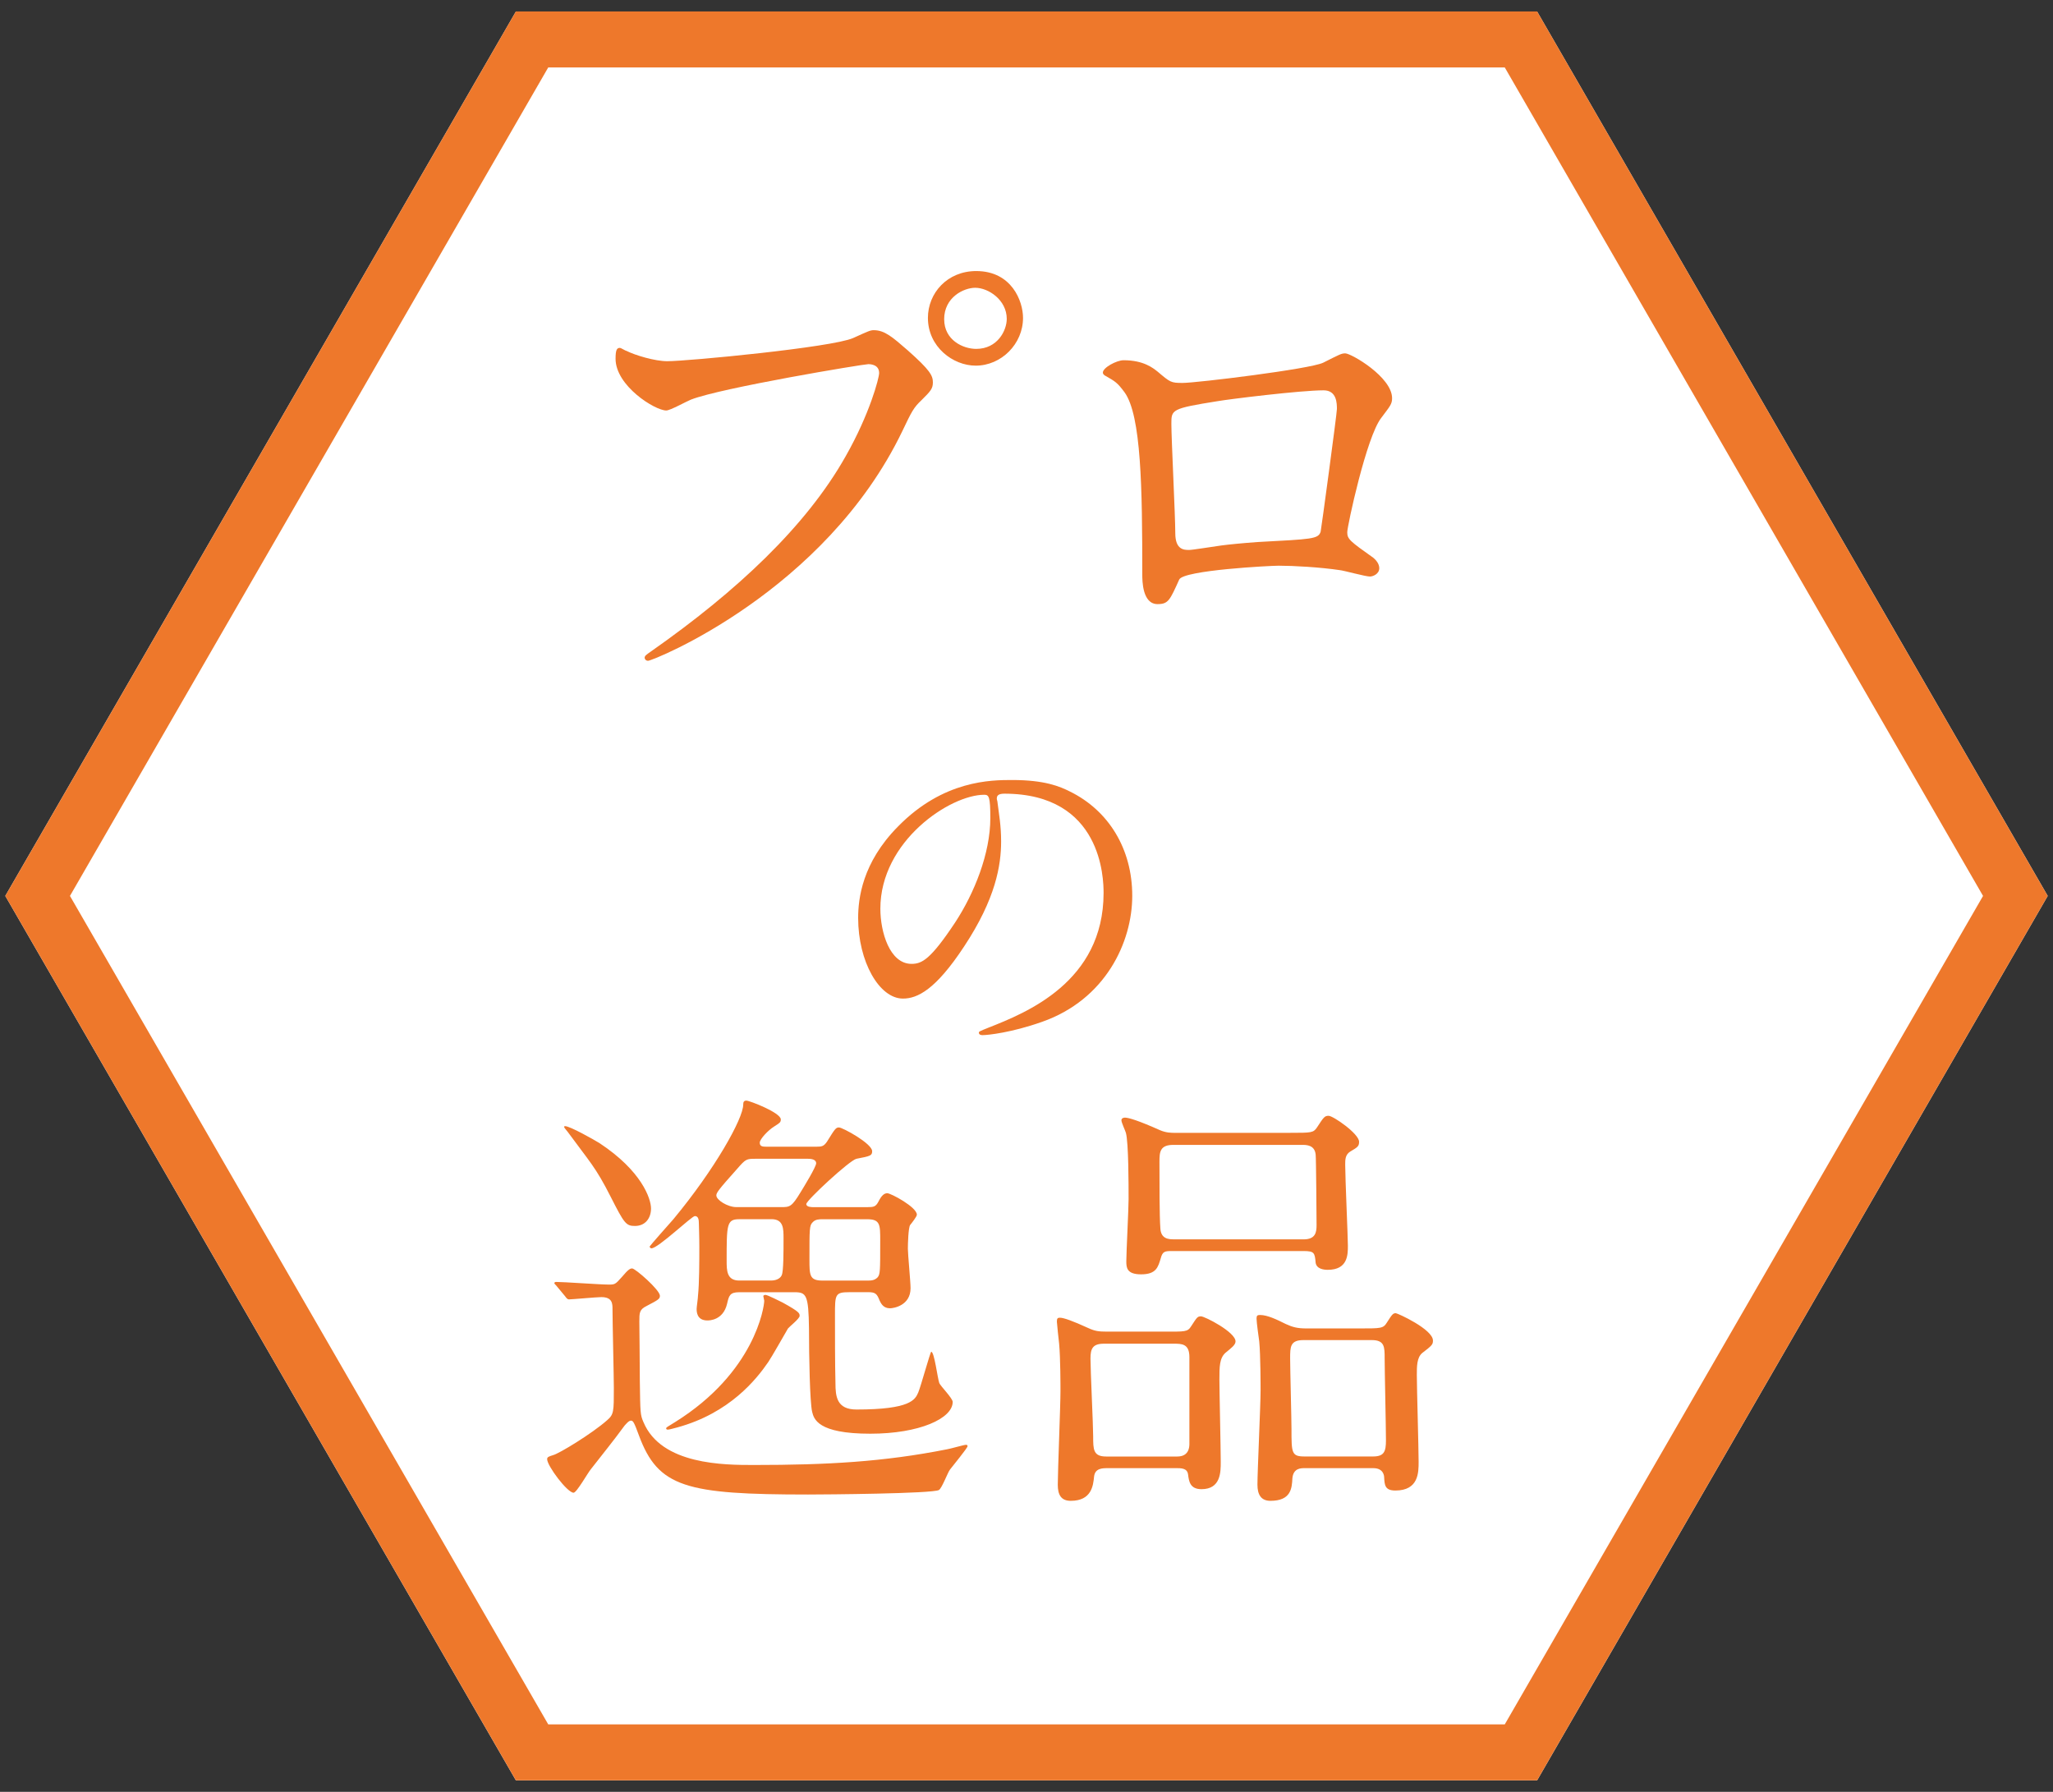
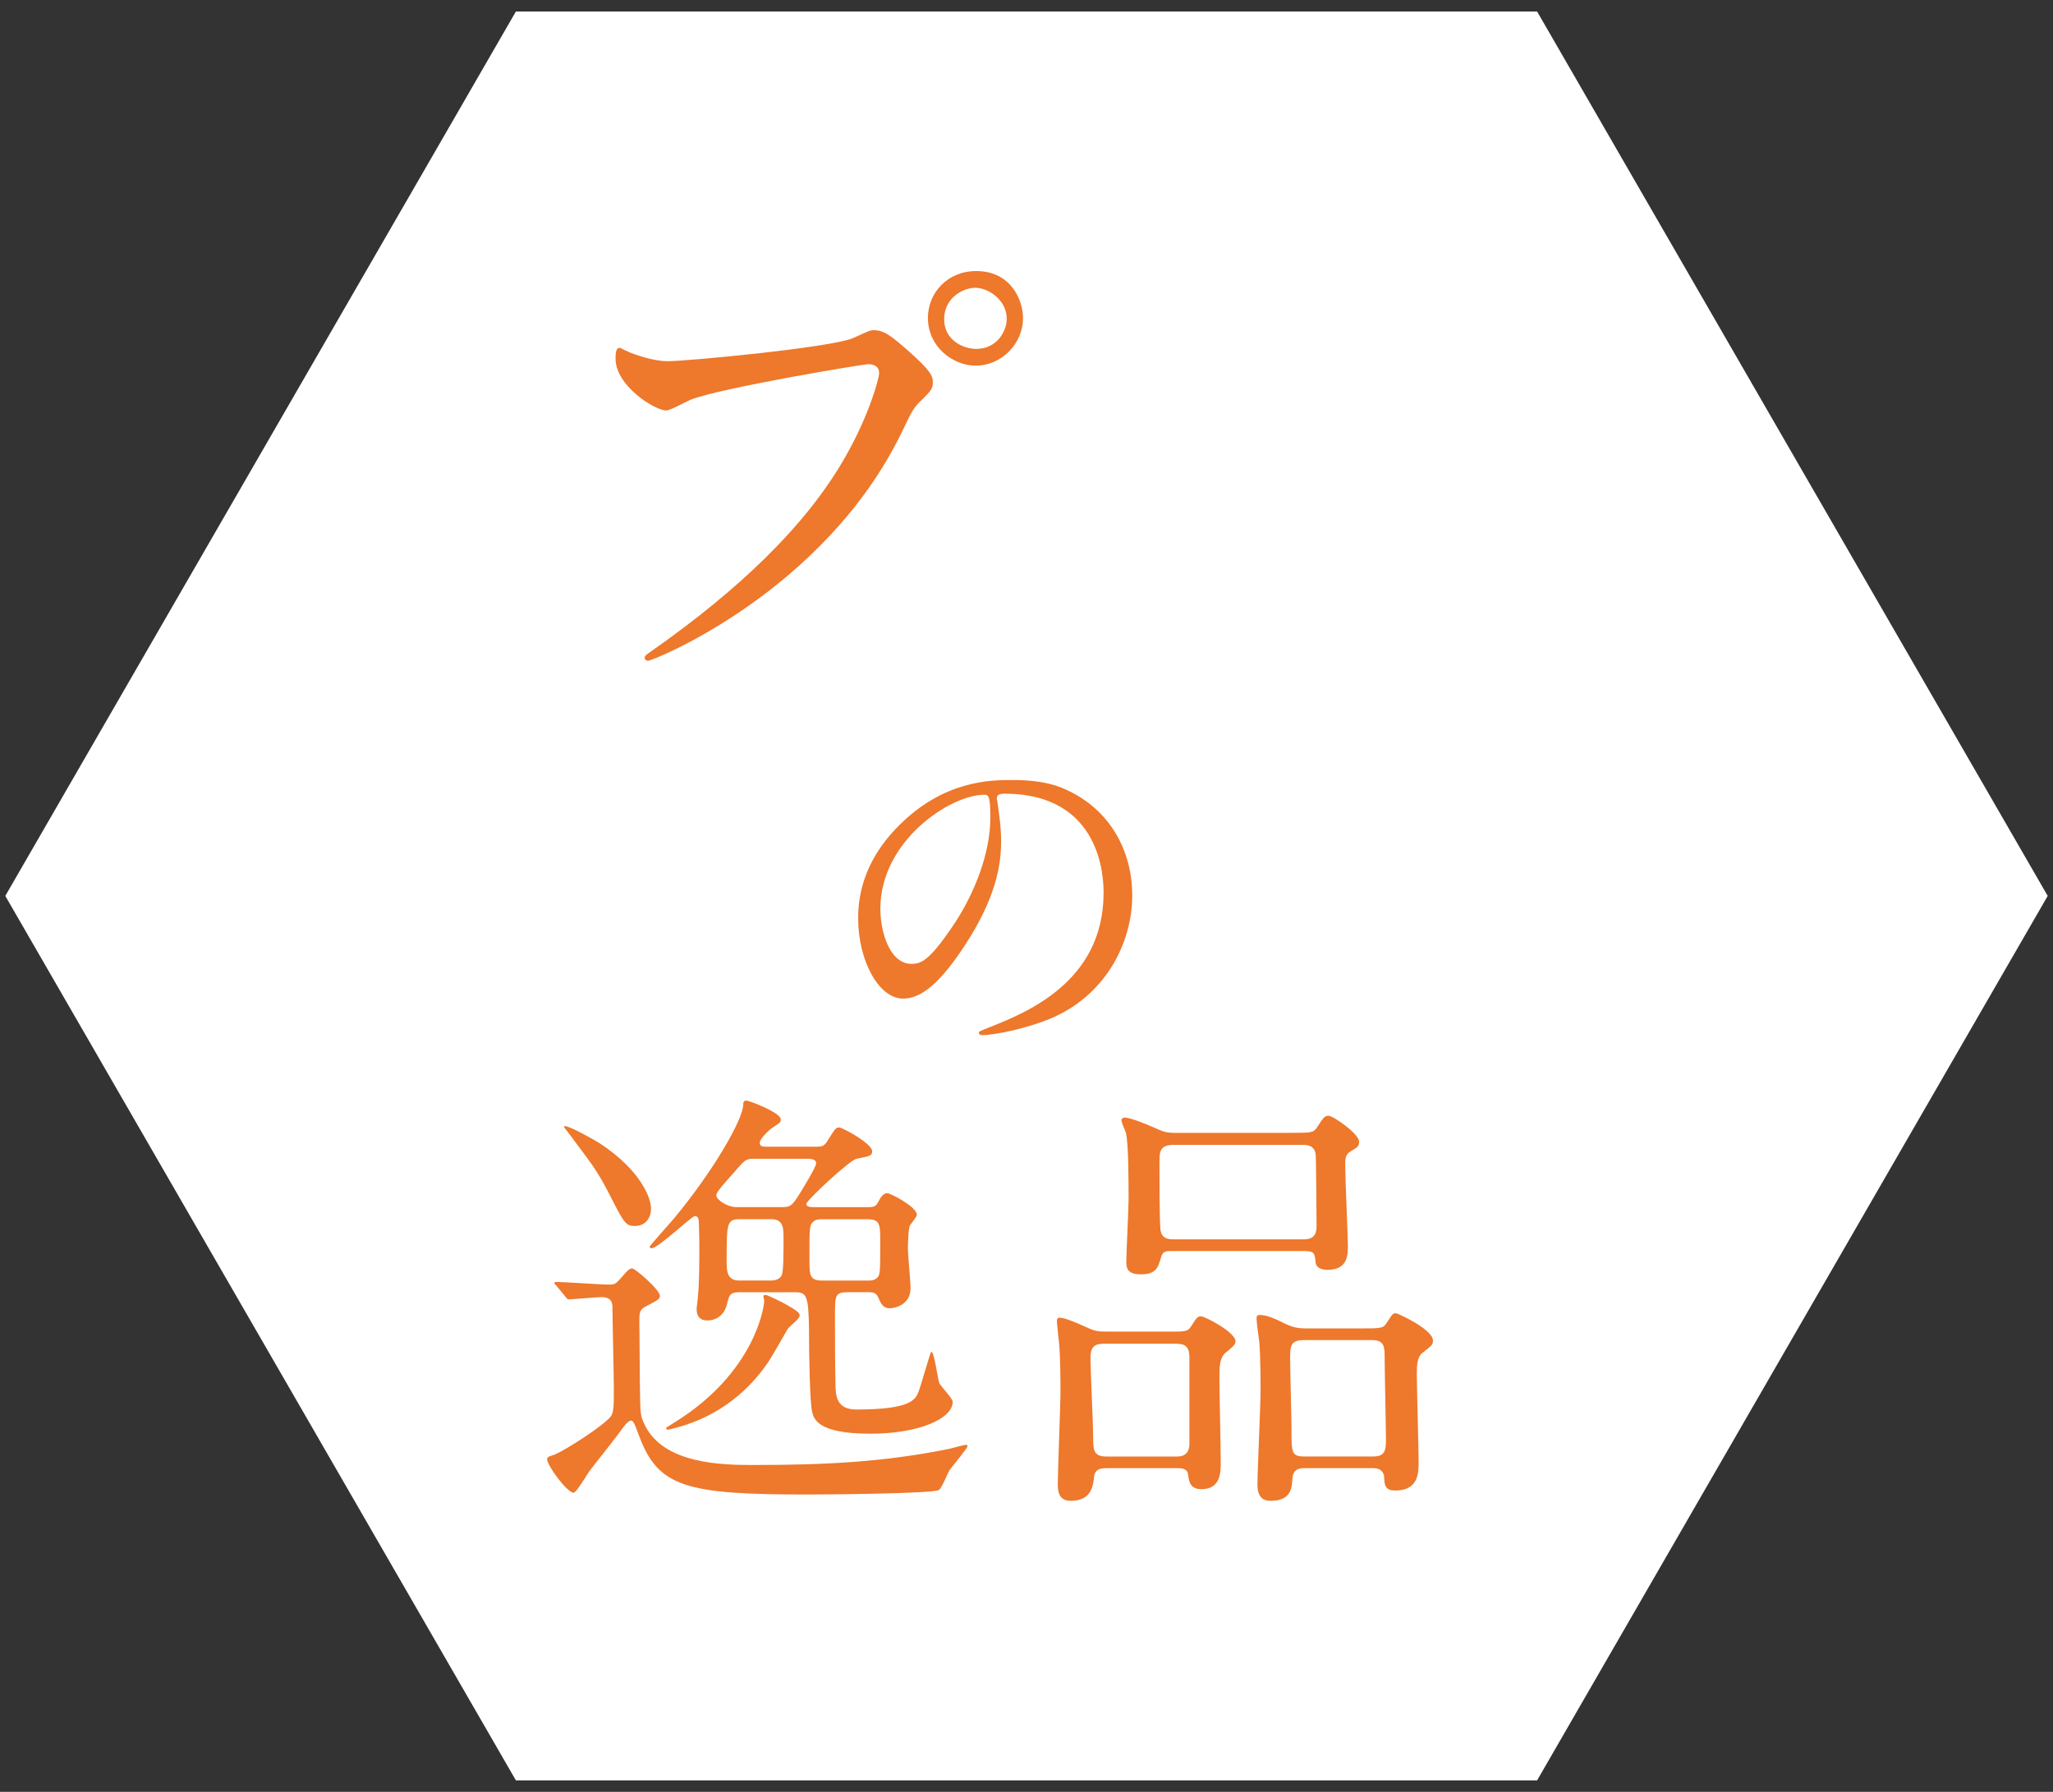
<svg xmlns="http://www.w3.org/2000/svg" id="text" width="55" height="48" viewBox="0 0 55 48">
  <rect x="0" y="0" width="55" height="48" fill="#333333" stroke="none" />
  <defs>
    <style>
      .cls-1 {
        fill: #fff;
      }

      .cls-2 {
        fill: #ee782b;
      }
    </style>
  </defs>
  <polygon class="cls-1" points="41.179 .308 13.821 .308 .142 24 13.821 47.693 41.179 47.693 54.858 24 41.179 .308" />
  <g>
    <path class="cls-2" d="M16.782,9.399c.237,.119,.765,.277,1.095,.277,.542,0,4.409-.369,4.977-.62,.409-.185,.462-.211,.554-.211,.291,0,.502,.185,.911,.541,.594,.527,.673,.673,.673,.857,0,.172-.065,.238-.304,.476-.211,.198-.264,.304-.515,.831-2.072,4.303-6.679,6.151-6.811,6.151-.065,0-.092-.053-.092-.079,0-.053,.039-.08,.171-.172,2.297-1.61,4.158-3.353,5.214-5.227,.646-1.136,.897-2.099,.897-2.23,0-.225-.225-.238-.29-.238-.132,0-3.946,.634-4.752,.95-.105,.04-.555,.291-.66,.291-.304,0-1.359-.66-1.359-1.386,0-.251,.04-.291,.119-.291,.026,0,.146,.079,.172,.079Zm10.625-.884c0,.699-.581,1.28-1.268,1.28-.607,0-1.28-.502-1.28-1.28,0-.66,.515-1.254,1.294-1.254,.95,0,1.254,.805,1.254,1.254Zm-2.112,.039c0,.555,.502,.792,.858,.792,.567,0,.818-.488,.818-.805,0-.502-.488-.832-.845-.832-.304,0-.832,.251-.832,.845Z" />
-     <path class="cls-2" d="M35.446,9.717c.449-.225,.488-.251,.594-.251,.159,0,1.254,.634,1.254,1.201,0,.158-.053,.211-.29,.527-.396,.502-.911,2.904-.911,3.062,0,.185,.066,.237,.7,.687,.065,.053,.158,.158,.158,.277,0,.158-.172,.224-.251,.224-.119,0-.687-.158-.805-.171-.528-.079-1.241-.119-1.637-.119-.225,0-2.548,.119-2.666,.37-.251,.554-.291,.659-.581,.659-.409,0-.409-.633-.409-.792,0-2.31-.026-4.263-.476-4.883-.197-.265-.25-.291-.527-.449-.04-.026-.053-.053-.053-.079,0-.132,.369-.33,.554-.33,.541,0,.792,.211,.911,.304,.343,.29,.356,.304,.673,.304,.37,0,3.405-.37,3.762-.541Zm-2.824,1.029c-1.241,.198-1.241,.225-1.241,.607,0,.409,.105,2.468,.105,2.93,0,.449,.238,.449,.37,.449,.092,0,.567-.079,.857-.119,.186-.026,.595-.066,.978-.093,1.465-.079,1.623-.079,1.689-.276,.013-.04,.436-3.168,.436-3.287,0-.145,0-.501-.356-.501-.621,0-2.534,.237-2.838,.29Z" />
    <path class="cls-2" d="M26.704,21.395c0,.029,.02,.067,.02,.106,.038,.307,.096,.614,.096,1.036,0,.643-.145,1.536-.988,2.812-.769,1.171-1.258,1.401-1.642,1.401-.634,0-1.2-.989-1.2-2.16,0-.509,.106-1.478,1.065-2.447,1.22-1.248,2.505-1.248,3.062-1.248,.874,0,1.277,.173,1.546,.308,1.036,.509,1.67,1.535,1.67,2.793,0,1.248-.72,2.783-2.419,3.378-.815,.288-1.449,.355-1.593,.355-.039,0-.097-.01-.097-.067,0-.028,.02-.038,.26-.134,.998-.394,3.081-1.22,3.081-3.609,0-.374-.039-2.658-2.659-2.658-.191,0-.201,.077-.201,.134Zm-3.119,2.947c0,.624,.249,1.478,.835,1.478,.278,0,.509-.115,1.171-1.113,.509-.777,.94-1.843,.94-2.793,0-.575-.038-.624-.163-.624-.912,0-2.783,1.238-2.783,3.053Z" />
    <path class="cls-2" d="M14.91,34.447q-.06-.06-.06-.071c0-.024,.023-.036,.048-.036,.204,0,1.176,.071,1.403,.071,.168,0,.18,0,.359-.203,.181-.217,.229-.229,.276-.229,.084,0,.743,.576,.743,.731,0,.084-.036,.108-.359,.276-.192,.096-.192,.18-.192,.42,0,.012,.013,1.223,.013,1.595,.012,.852,.012,.899,.096,1.092,.479,1.151,2.171,1.151,2.962,1.151,1.955,0,3.479-.084,5.17-.42,.084-.012,.455-.12,.503-.12,.024,0,.049,0,.049,.036,0,.048-.396,.527-.468,.623-.061,.072-.217,.504-.3,.552-.181,.097-3.047,.12-3.503,.12-3.273,0-4.018-.191-4.533-1.583-.132-.359-.156-.396-.216-.396s-.132,.096-.168,.132c-.288,.396-.6,.779-.899,1.163-.084,.096-.384,.636-.468,.636-.168,0-.708-.72-.708-.899,0-.06,.049-.072,.156-.107,.156-.036,1.044-.576,1.451-.936,.18-.156,.18-.229,.18-.864,0-.3-.036-1.774-.036-2.11,0-.145,0-.324-.3-.324-.119,0-.791,.061-.863,.061-.048,0-.071-.036-.107-.084l-.229-.276Zm2.531-2.074c0,.251-.145,.468-.432,.468-.24,0-.288-.072-.648-.78-.407-.804-.563-.936-1.151-1.739-.023-.035-.096-.107-.096-.132,0-.012,0-.023,.024-.023,.132,0,.768,.359,.923,.455,1.128,.744,1.38,1.487,1.38,1.752Zm5.312,2.242c-.384,0-.384,.061-.384,.624,0,.479,0,1.319,.013,1.811,0,.36,.035,.708,.563,.708,1.451,0,1.571-.264,1.655-.456,.071-.168,.323-1.091,.348-1.091,.084,0,.168,.707,.216,.839,.036,.084,.359,.408,.359,.504,0,.443-.888,.852-2.207,.852-1.415,0-1.511-.396-1.559-.588-.061-.264-.084-1.487-.084-2.23-.012-.899-.072-.972-.384-.972h-1.487c-.252,0-.275,.096-.324,.312-.107,.444-.479,.444-.527,.444-.288,0-.288-.24-.288-.312,0-.049,.036-.288,.036-.349,.036-.335,.036-.947,.036-1.307,0-.3-.012-.552-.012-.624,0-.107-.013-.204-.108-.204-.084,0-.983,.864-1.163,.864-.024,0-.048-.024-.048-.049,0-.012,.539-.623,.636-.731,1.115-1.343,1.871-2.698,1.871-3.07,0-.06,.012-.107,.084-.107,.084,0,.923,.323,.923,.504,0,.084-.036,.096-.18,.191-.156,.096-.384,.336-.384,.432,0,.108,.084,.108,.204,.108h1.307c.156,0,.204-.013,.288-.132,.216-.349,.24-.384,.324-.384,.096,0,.888,.432,.888,.636,0,.119-.049,.132-.42,.203-.18,.036-1.344,1.115-1.344,1.212,0,.084,.145,.084,.192,.084h1.438c.181,0,.229-.013,.301-.145,.084-.168,.155-.228,.239-.228,.096,0,.792,.372,.792,.575,0,.049-.132,.217-.18,.276-.049,.072-.061,.504-.061,.636,0,.144,.072,.888,.072,1.056,0,.468-.456,.539-.552,.539-.18,0-.24-.132-.276-.204-.071-.18-.107-.228-.312-.228h-.504Zm-1.331,.636c0,.072-.275,.288-.312,.336-.084,.144-.444,.779-.528,.899-.312,.456-1.031,1.367-2.435,1.751-.048,.012-.216,.06-.252,.06s-.048-.012-.048-.035c0-.024,.024-.036,.24-.168,2.135-1.332,2.387-3.083,2.387-3.251,0-.012-.024-.107-.024-.119,0-.036,.048-.036,.061-.036,.048,0,.384,.168,.455,.204,.456,.252,.456,.287,.456,.359Zm-1.163-4.21c-.264,0-.276,0-.516,.276-.504,.563-.552,.636-.552,.707,0,.12,.3,.312,.539,.312h1.188c.24,0,.288,0,.528-.396,.096-.155,.419-.684,.419-.779,0-.107-.144-.12-.216-.12h-1.391Zm-.456,1.619c-.336,0-.336,.145-.336,1.115,0,.252,0,.528,.336,.528h.852c.18,0,.264-.084,.288-.145,.048-.096,.048-.623,.048-.983,0-.264,0-.516-.324-.516h-.863Zm3.43,1.644c.097,0,.192,0,.276-.084,.072-.084,.072-.168,.072-.983,0-.432,0-.576-.349-.576h-1.199c-.084,0-.191,0-.264,.084-.084,.084-.084,.168-.084,.983,0,.432,0,.576,.348,.576h1.199Z" />
    <path class="cls-2" d="M29.669,39.329c-.132,0-.335,0-.359,.228-.023,.228-.06,.647-.624,.647-.264,0-.348-.168-.348-.432,0-.359,.072-2.11,.072-2.507,0-.144,0-.888-.036-1.271-.012-.096-.06-.551-.06-.587,0-.084,.012-.108,.084-.108,.096,0,.336,.084,.755,.276,.181,.084,.288,.096,.492,.096h1.547c.552,0,.624,.012,.72-.145,.156-.239,.168-.264,.264-.264,.097,0,.924,.42,.924,.672,0,.096-.12,.18-.264,.3-.168,.144-.168,.384-.168,.72,0,.312,.036,1.859,.036,2.207,0,.275,0,.731-.516,.731-.312,0-.336-.216-.36-.396-.023-.168-.18-.168-.336-.168h-1.823Zm1.871-.312c.312,0,.324-.252,.324-.336v-2.326c0-.36-.204-.36-.42-.36h-1.871c-.3,0-.359,.133-.359,.396,0,.323,.072,1.787,.072,2.087,0,.348,0,.539,.348,.539h1.906Zm3.035-8.671c.551,0,.611,0,.707-.144,.18-.276,.204-.312,.312-.312,.12,0,.816,.48,.816,.696,0,.119-.036,.144-.24,.264-.132,.084-.132,.216-.132,.348,0,.348,.072,1.943,.072,2.171,0,.24,0,.647-.54,.647-.108,0-.3-.024-.324-.191-.023-.265-.036-.312-.323-.312h-3.538c-.181,0-.24,.013-.288,.192-.072,.239-.12,.432-.527,.432-.384,0-.396-.18-.396-.348,0-.24,.061-1.403,.061-1.667,0-.372,0-1.512-.072-1.775-.012-.048-.12-.275-.12-.336,0-.06,.061-.072,.096-.072,.097,0,.372,.084,.936,.336,.168,.072,.3,.072,.42,.072h3.083Zm.348,2.854c.323,0,.348-.192,.348-.384,0-.12-.012-1.799-.024-1.883-.023-.264-.252-.264-.359-.264h-3.454c-.36,0-.372,.191-.372,.455,0,.588,0,1.451,.024,1.775,.012,.3,.239,.3,.371,.3h3.467Zm.023,6.129c-.096,0-.3,0-.323,.275-.013,.264-.036,.6-.588,.6-.252,0-.348-.168-.348-.432,0-.359,.084-2.123,.084-2.53,0-.097,0-.936-.036-1.308-.012-.084-.072-.516-.072-.611,0-.084,.024-.097,.096-.097,.192,0,.444,.12,.684,.24,.181,.084,.312,.12,.552,.12h1.439c.563,0,.624,0,.72-.156,.144-.228,.168-.252,.24-.252,.048,0,.995,.432,.995,.732,0,.107-.024,.132-.288,.335-.144,.12-.144,.36-.144,.588,0,.336,.048,1.967,.048,2.327,0,.287,0,.768-.624,.768-.287,0-.287-.156-.3-.36,0-.023-.012-.239-.287-.239h-1.848Zm-.023-3.431c-.36,0-.36,.18-.36,.492,0,.3,.036,1.606,.036,1.883,0,.647,0,.743,.348,.743h1.835c.3,0,.348-.132,.348-.432,0-.348-.035-1.883-.035-2.194s0-.492-.349-.492h-1.822Z" />
  </g>
-   <path class="cls-2" d="M40.313,1.807l12.813,22.193-12.813,22.192H14.687L1.874,24,14.687,1.807h25.626m.866-1.5H13.821L.142,24l13.679,23.692h27.358l13.679-23.692L41.179,.307h0Z" />
</svg>